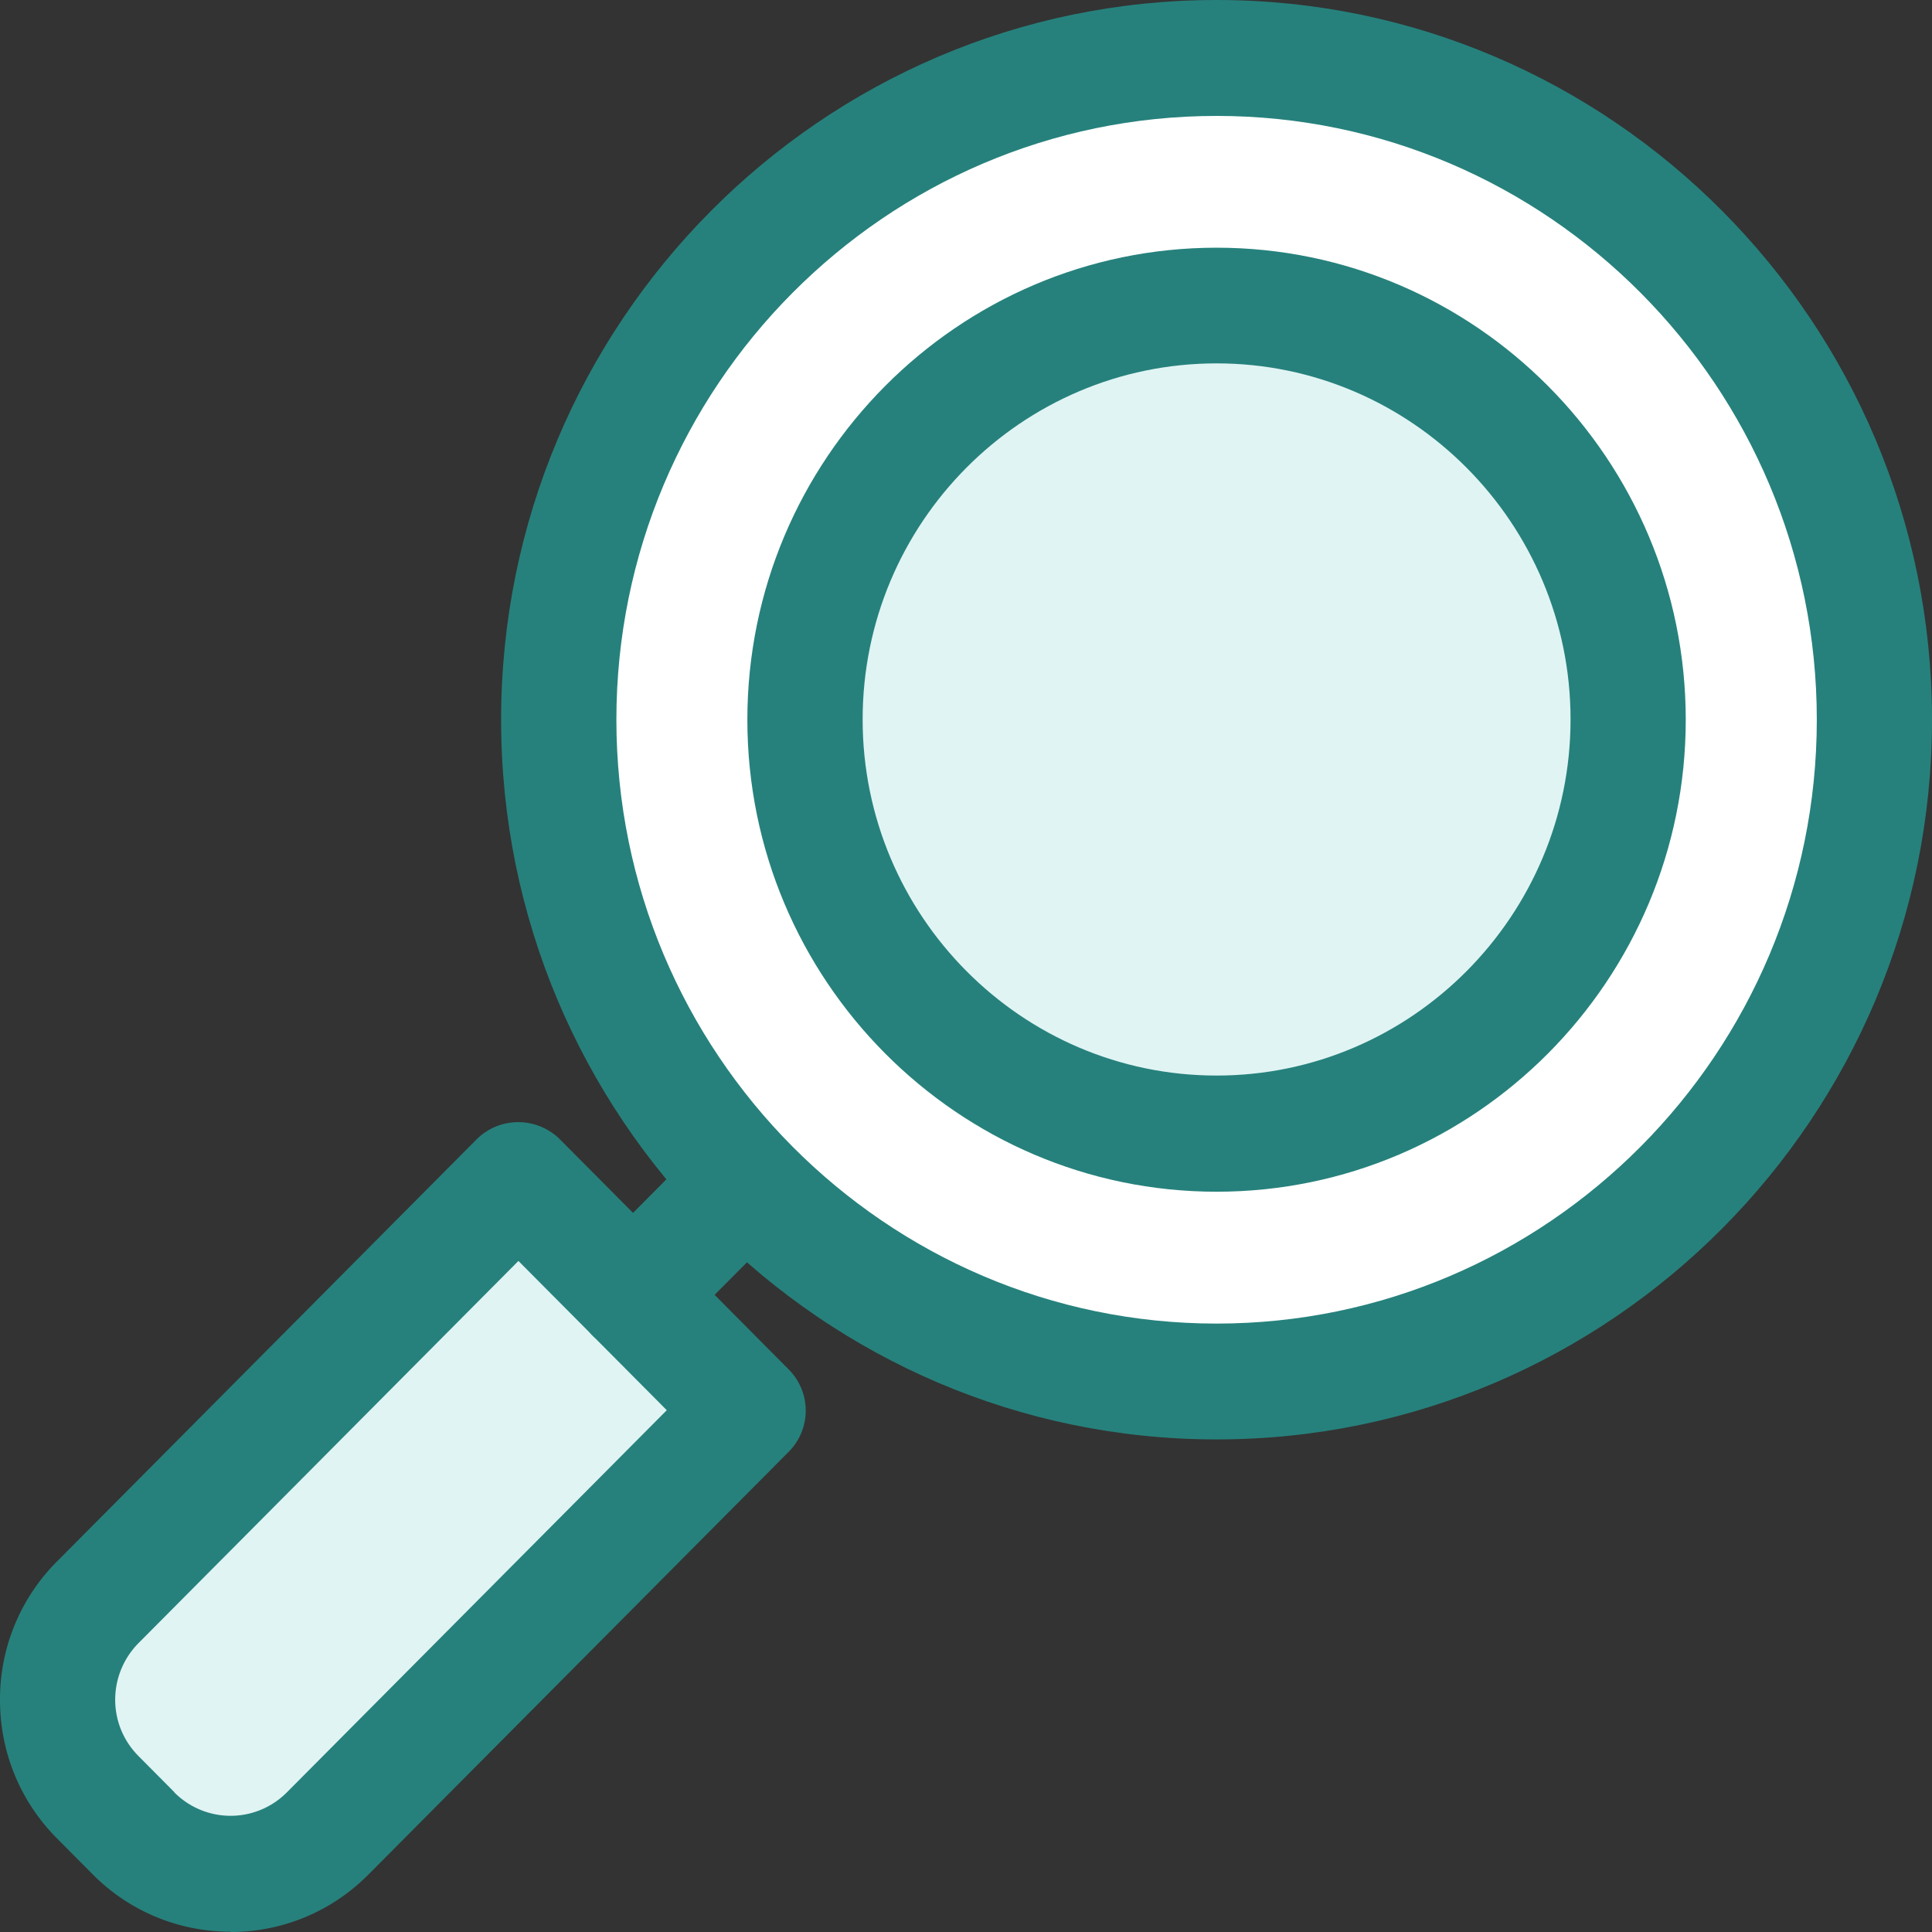
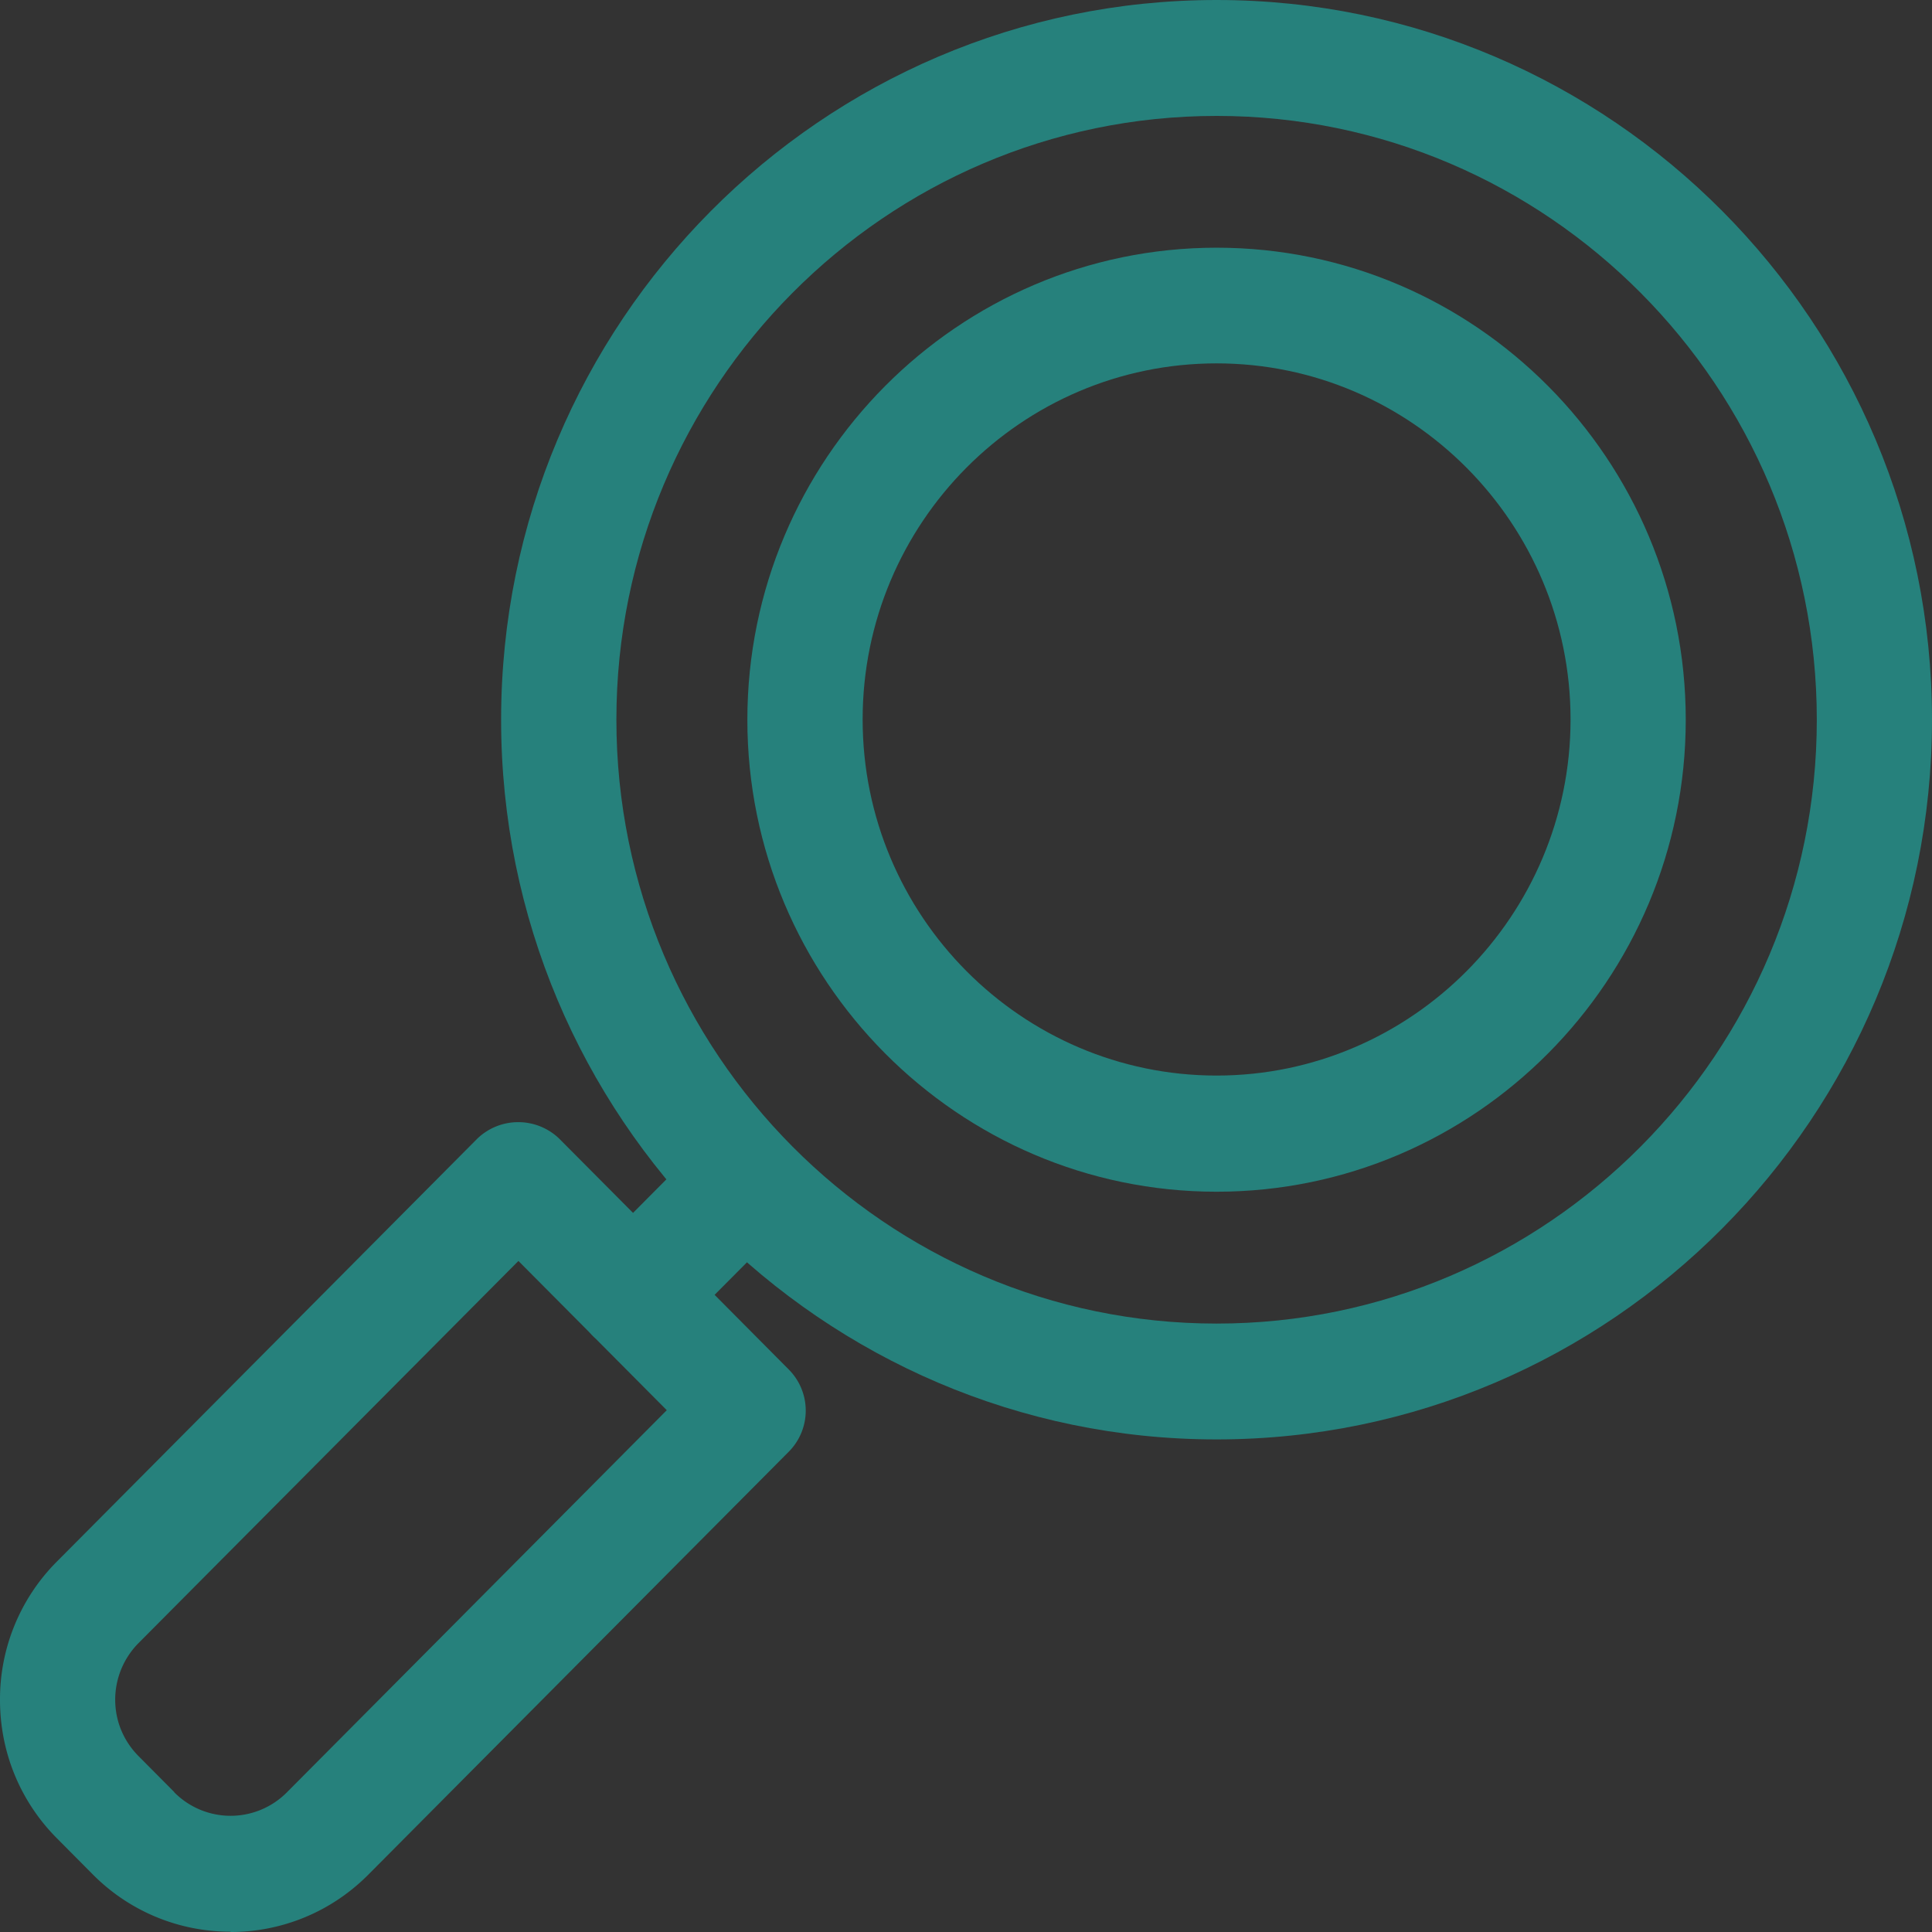
<svg xmlns="http://www.w3.org/2000/svg" width="24" height="24" fill="none">
  <rect width="100%" height="100%" fill="#333333" stroke="none" />
-   <path fill="#fff" d="M15.113 17.161c4.513 0 8.171-3.68 8.171-8.22S19.626.72 15.113.72 6.94 4.4 6.94 8.94s3.659 8.221 8.172 8.221" />
  <path fill="#26817C" d="M15.113 17.881c-4.902 0-8.888-4.01-8.888-8.94C6.225 4.01 10.211 0 15.113 0S24 4.01 24 8.94c0 4.932-3.986 8.941-8.887 8.941m0-16.441c-4.111 0-7.456 3.365-7.456 7.5 0 4.136 3.345 7.502 7.456 7.502 4.11 0 7.456-3.366 7.456-7.501 0-4.136-3.345-7.501-7.456-7.501" />
-   <path fill="#E0F4F3" d="M15.113 14.084c2.823 0 5.112-2.303 5.112-5.143 0-2.841-2.289-5.144-5.112-5.144S10 6.1 10 8.941c0 2.84 2.289 5.143 5.113 5.143" />
  <path fill="#26817C" d="M15.113 14.804c-3.213 0-5.829-2.631-5.829-5.863s2.616-5.864 5.829-5.864 5.828 2.631 5.828 5.864-2.615 5.863-5.828 5.863m0-10.29c-2.426 0-4.397 1.983-4.397 4.423s1.975 4.424 4.397 4.424 4.397-1.987 4.397-4.424-1.975-4.423-4.397-4.423" />
-   <path fill="#E0F4F3" d="m6.438 14.65 2.854 2.871-5.225 5.256c-.665.67-1.743.67-2.408 0l-.445-.448a1.72 1.72 0 0 1 0-2.423z" />
  <path fill="#26817C" fill-rule="evenodd" d="M1.152 23.284a2.4 2.4 0 0 0 1.71.712l.004.004c.619 0 1.238-.238 1.71-.713L9.8 18.032a.724.724 0 0 0 0-1.018l-.923-.929.776-.78a.724.724 0 0 0 0-1.02.714.714 0 0 0-1.012 0l-.777.782-.92-.925a.734.734 0 0 0-1.012 0L.708 19.397A2.42 2.42 0 0 0 0 21.117c0 .648.25 1.26.708 1.72zm6.168-6.735-.88-.885-4.72 4.748a1 1 0 0 0-.289.701c0 .267.104.515.29.702l.444.447v.003a.985.985 0 0 0 1.399 0l4.719-4.747-.88-.885a1 1 0 0 1-.083-.084" clip-rule="evenodd" />
</svg>